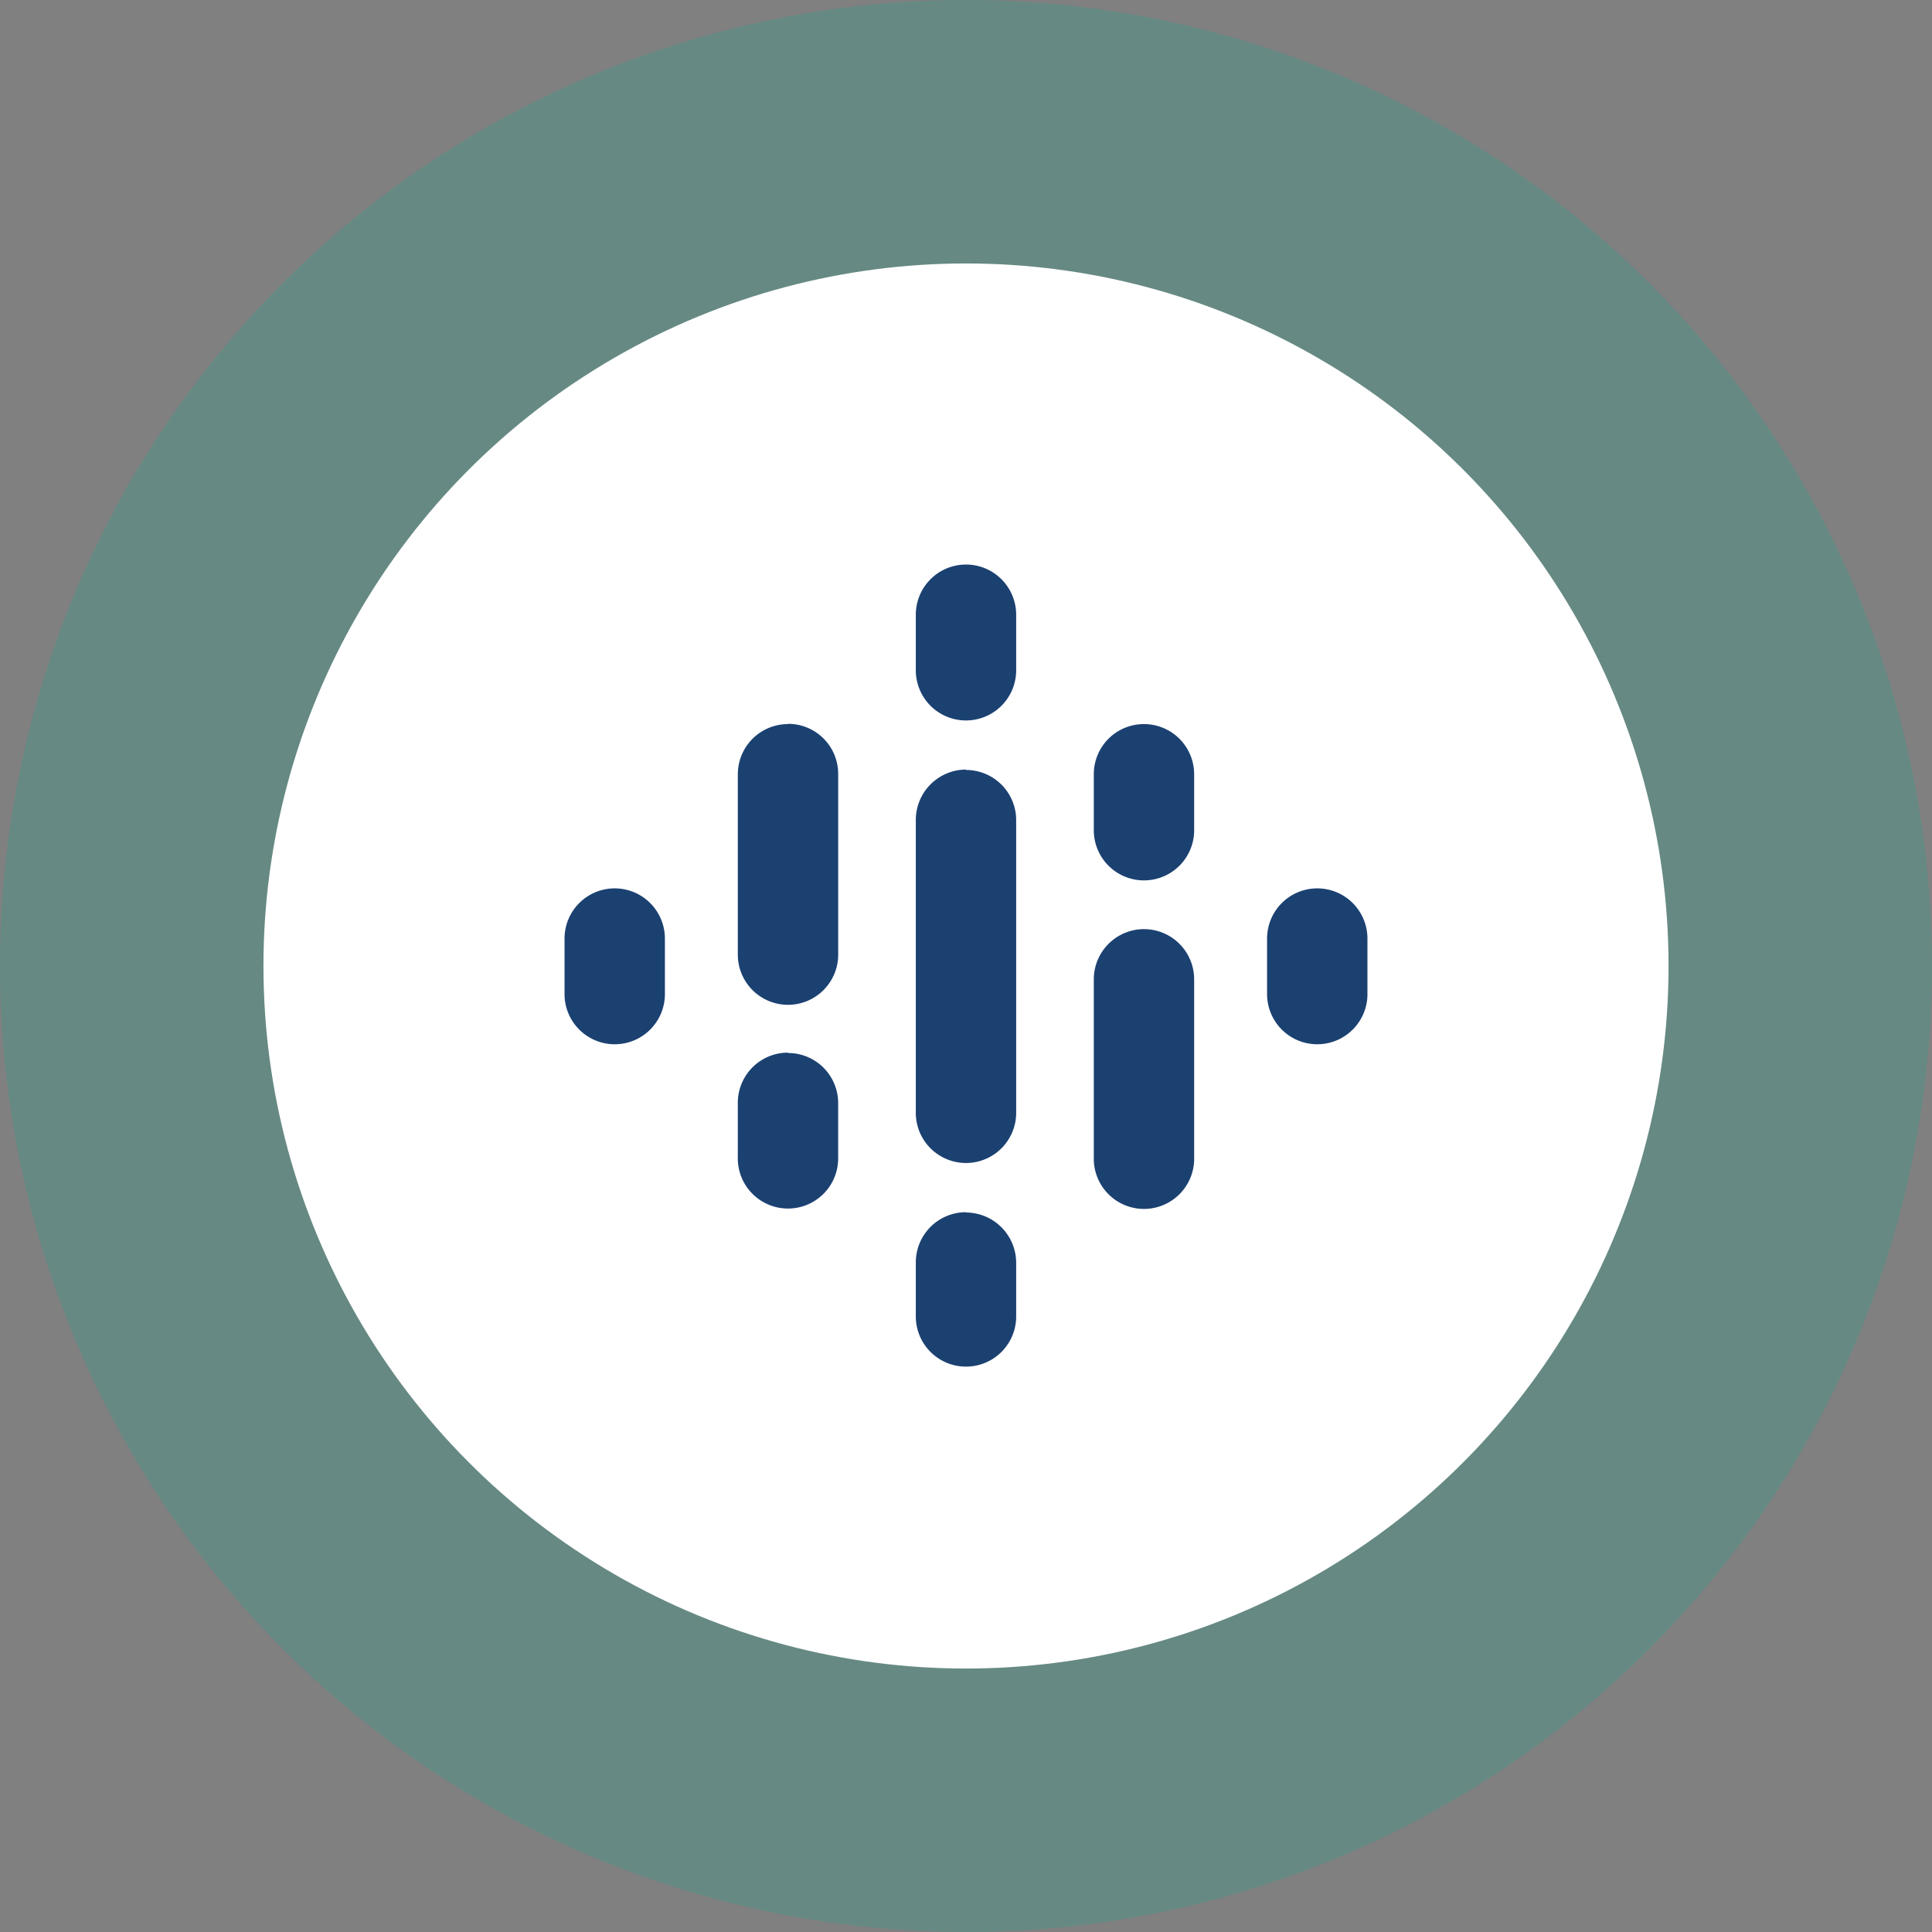
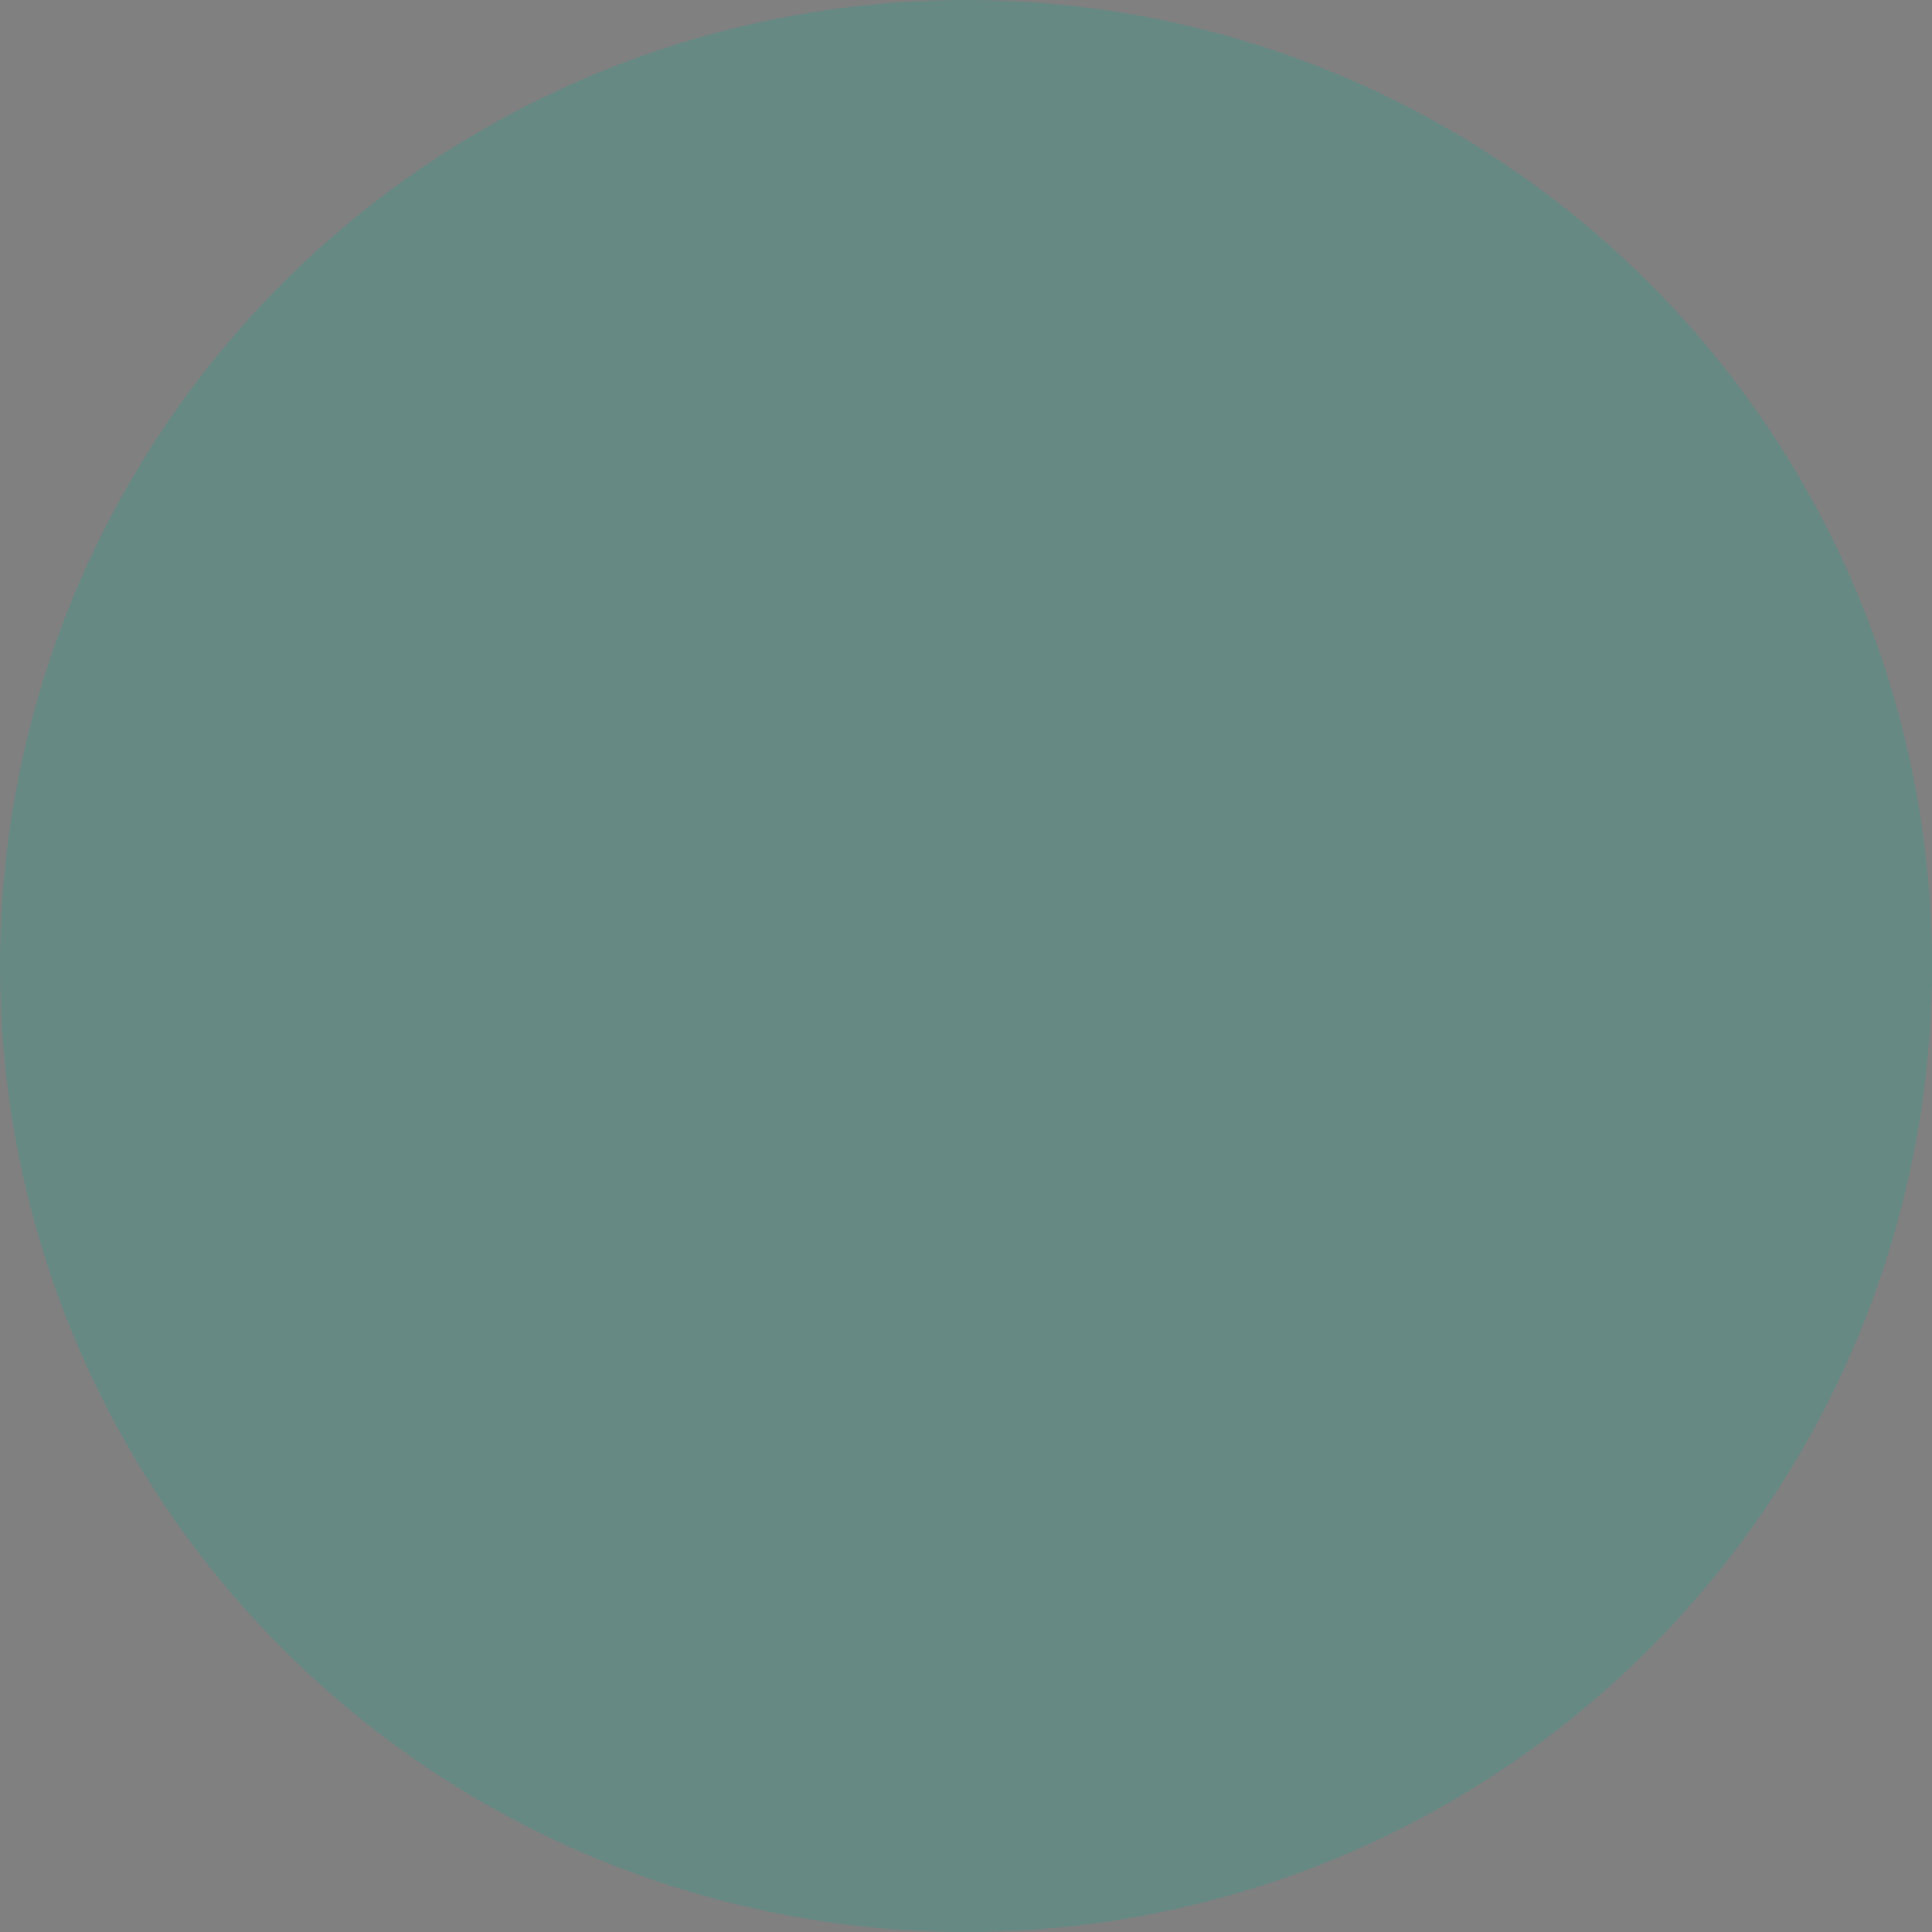
<svg xmlns="http://www.w3.org/2000/svg" width="88" height="88" viewBox="0 0 88 88">
  <rect x="0" y="0" width="88" height="88" fill="#808080" stroke="none" />
  <g id="Icon-Podcast" transform="translate(-916 -1814)">
    <circle id="Ellipse_28" data-name="Ellipse 28" cx="44" cy="44" r="44" transform="translate(916 1814)" fill="#00b294" opacity="0.2" />
    <g id="Group_329" data-name="Group 329" transform="translate(494 -588)">
-       <circle id="Ellipse_28-2" data-name="Ellipse 28" cx="32" cy="32" r="32" transform="translate(434 2414)" fill="#fff" />
-       <path id="Path_121" data-name="Path 121" d="M2.286,14.75A2.286,2.286,0,0,0,0,17.035v2.482a2.286,2.286,0,1,0,4.571,0V17.035A2.286,2.286,0,0,0,2.286,14.75Zm32,0A2.286,2.286,0,0,0,32,17.035v2.482a2.286,2.286,0,1,0,4.571,0V17.035A2.286,2.286,0,0,0,34.286,14.75ZM10.178,22.232a2.286,2.286,0,0,0-2.286,2.286V27a2.286,2.286,0,1,0,4.571,0V24.536a2.279,2.279,0,0,0-2.286-2.286Zm0-14.965A2.286,2.286,0,0,0,7.893,9.553V17.72a2.286,2.286,0,1,0,4.571,0V9.542a2.279,2.279,0,0,0-2.286-2.286Zm16.215,0a2.283,2.283,0,0,0-2.286,2.286v2.5a2.286,2.286,0,1,0,4.571,0v-2.5a2.286,2.286,0,0,0-2.286-2.286ZM18.286,0A2.286,2.286,0,0,0,16,2.286V4.768a2.286,2.286,0,1,0,4.571,0V2.286A2.286,2.286,0,0,0,18.286,0Zm0,29.5A2.286,2.286,0,0,0,16,31.786v2.5a2.286,2.286,0,0,0,4.571.018V31.8a2.294,2.294,0,0,0-2.286-2.286Zm8.107-12.894a2.29,2.29,0,0,0-2.286,2.286v8.125a2.286,2.286,0,1,0,4.571,0V18.893a2.286,2.286,0,0,0-2.286-2.286ZM18.286,9.339A2.294,2.294,0,0,0,16,11.625v13.3a2.286,2.286,0,1,0,4.571,0V11.643a2.283,2.283,0,0,0-2.286-2.286Z" transform="translate(447.714 2427.714)" fill="#1b4171" />
-     </g>
+       </g>
  </g>
</svg>